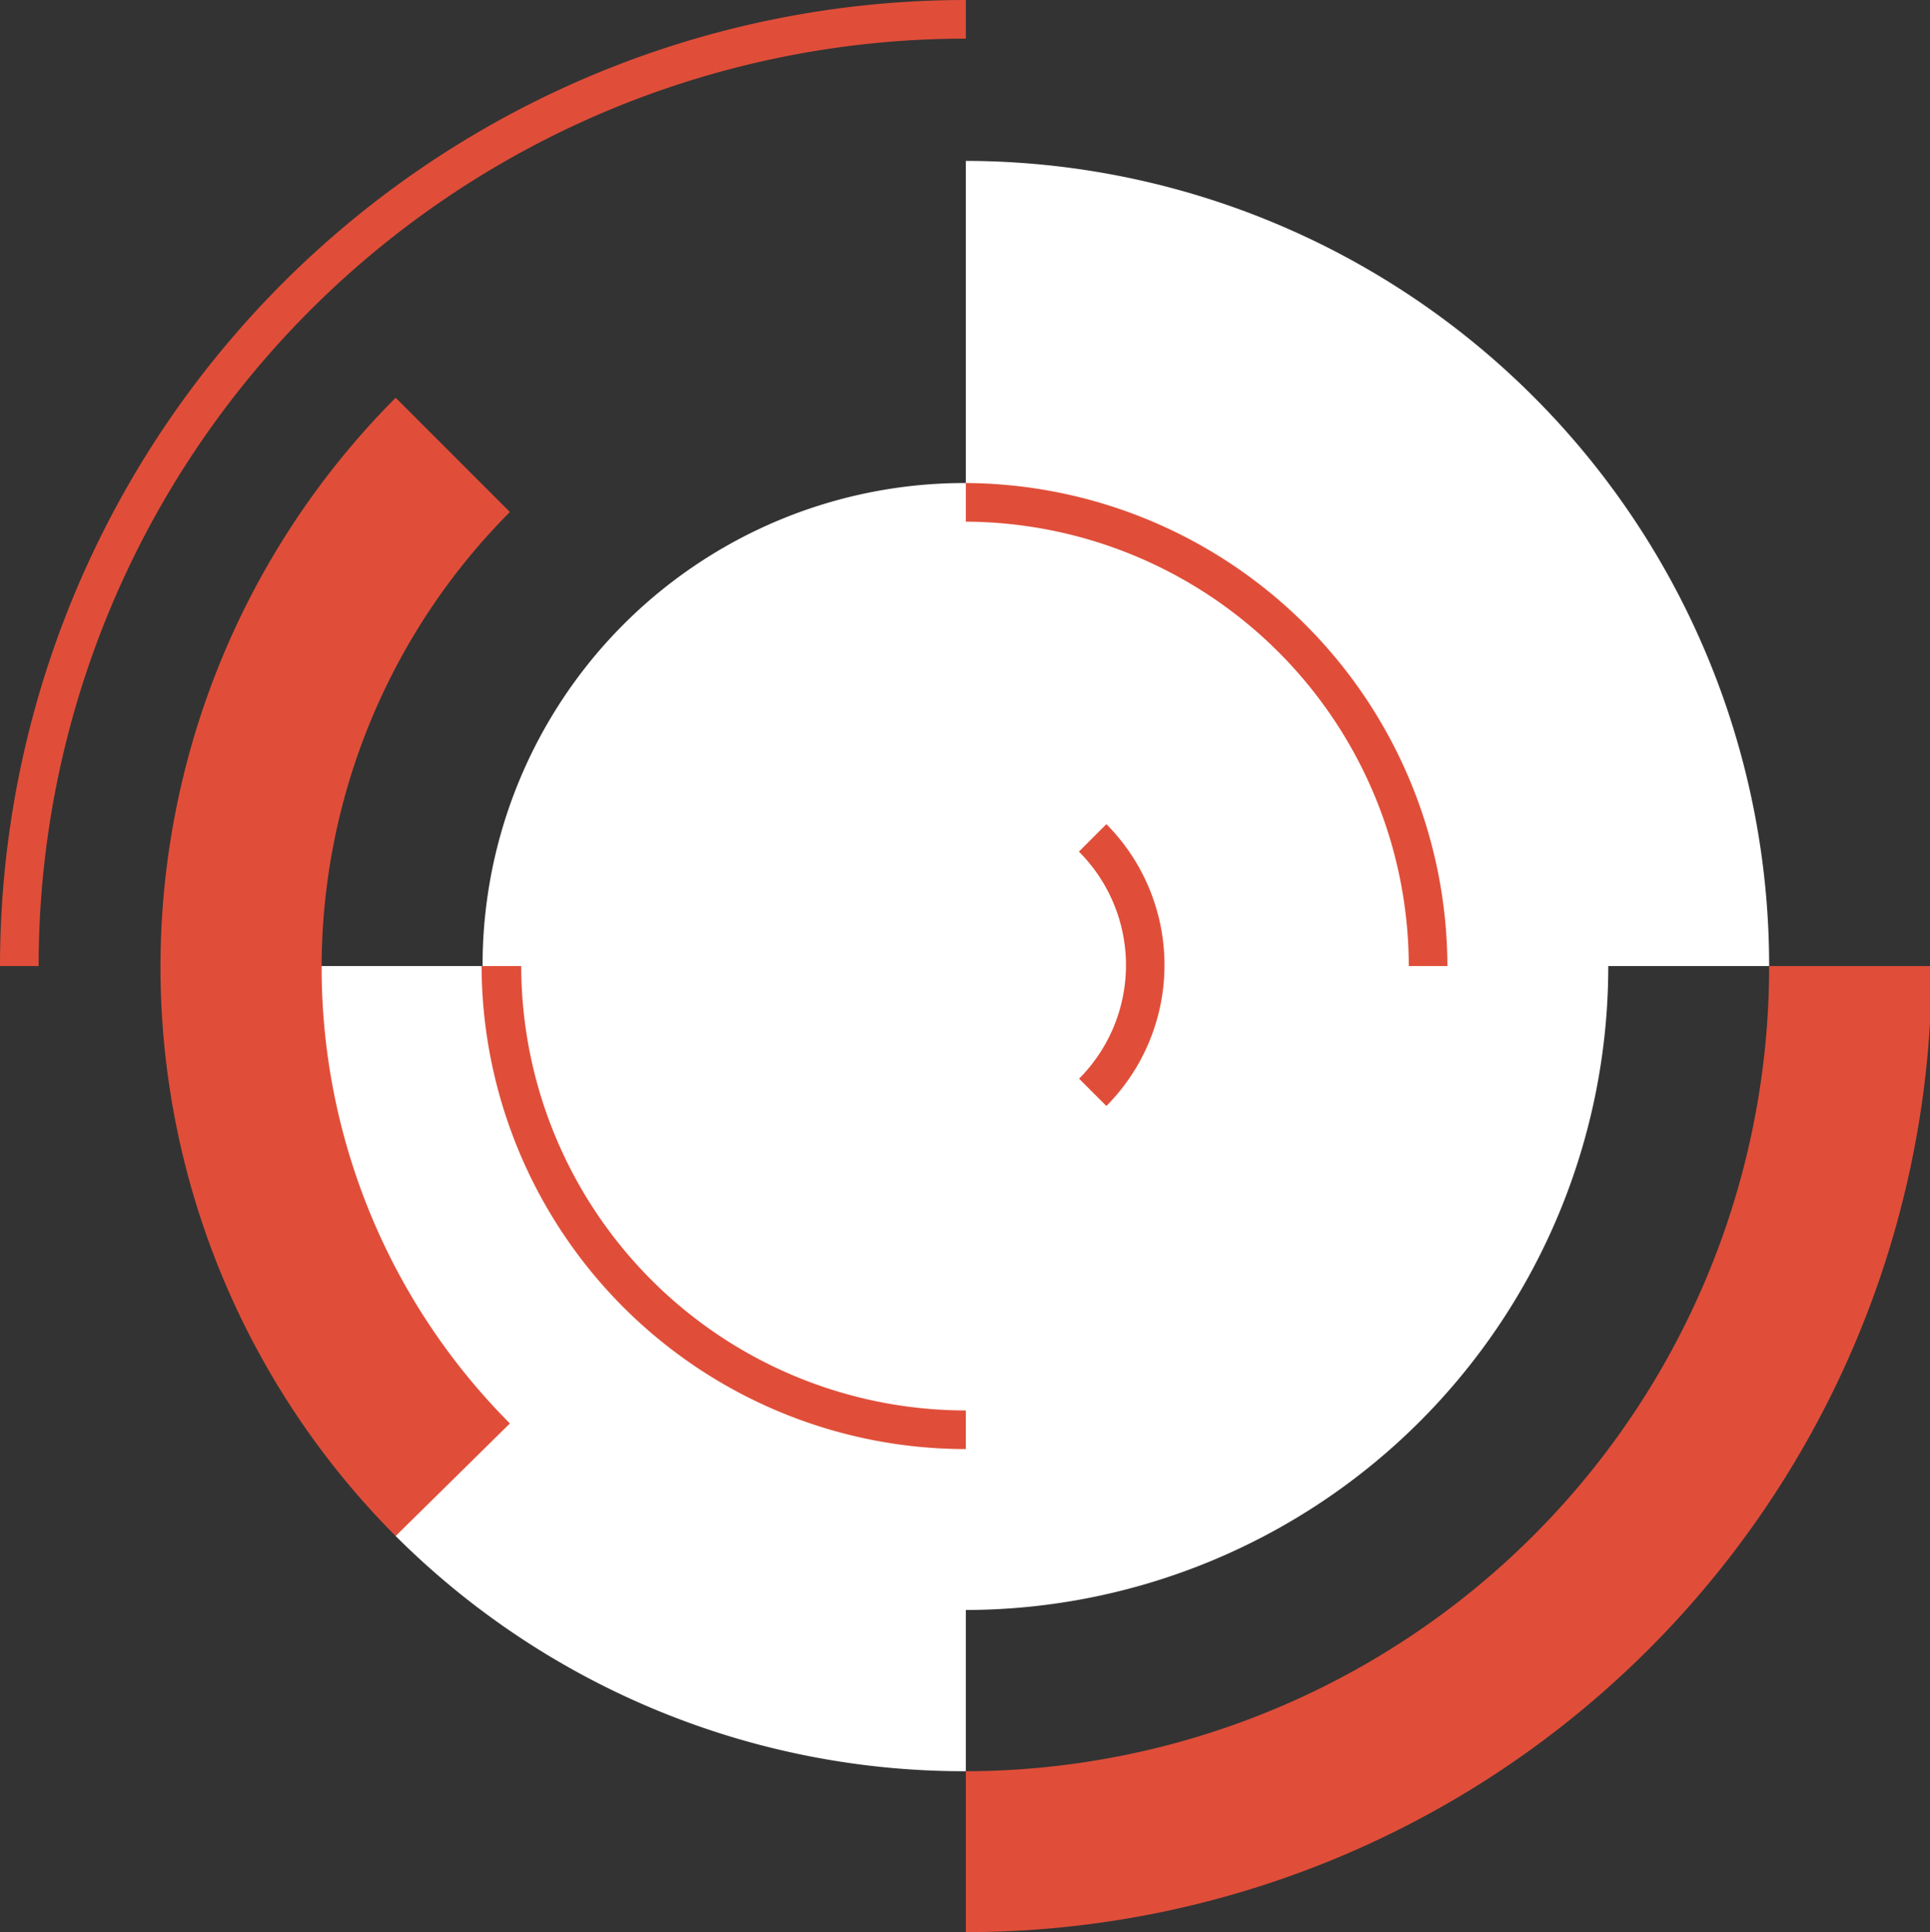
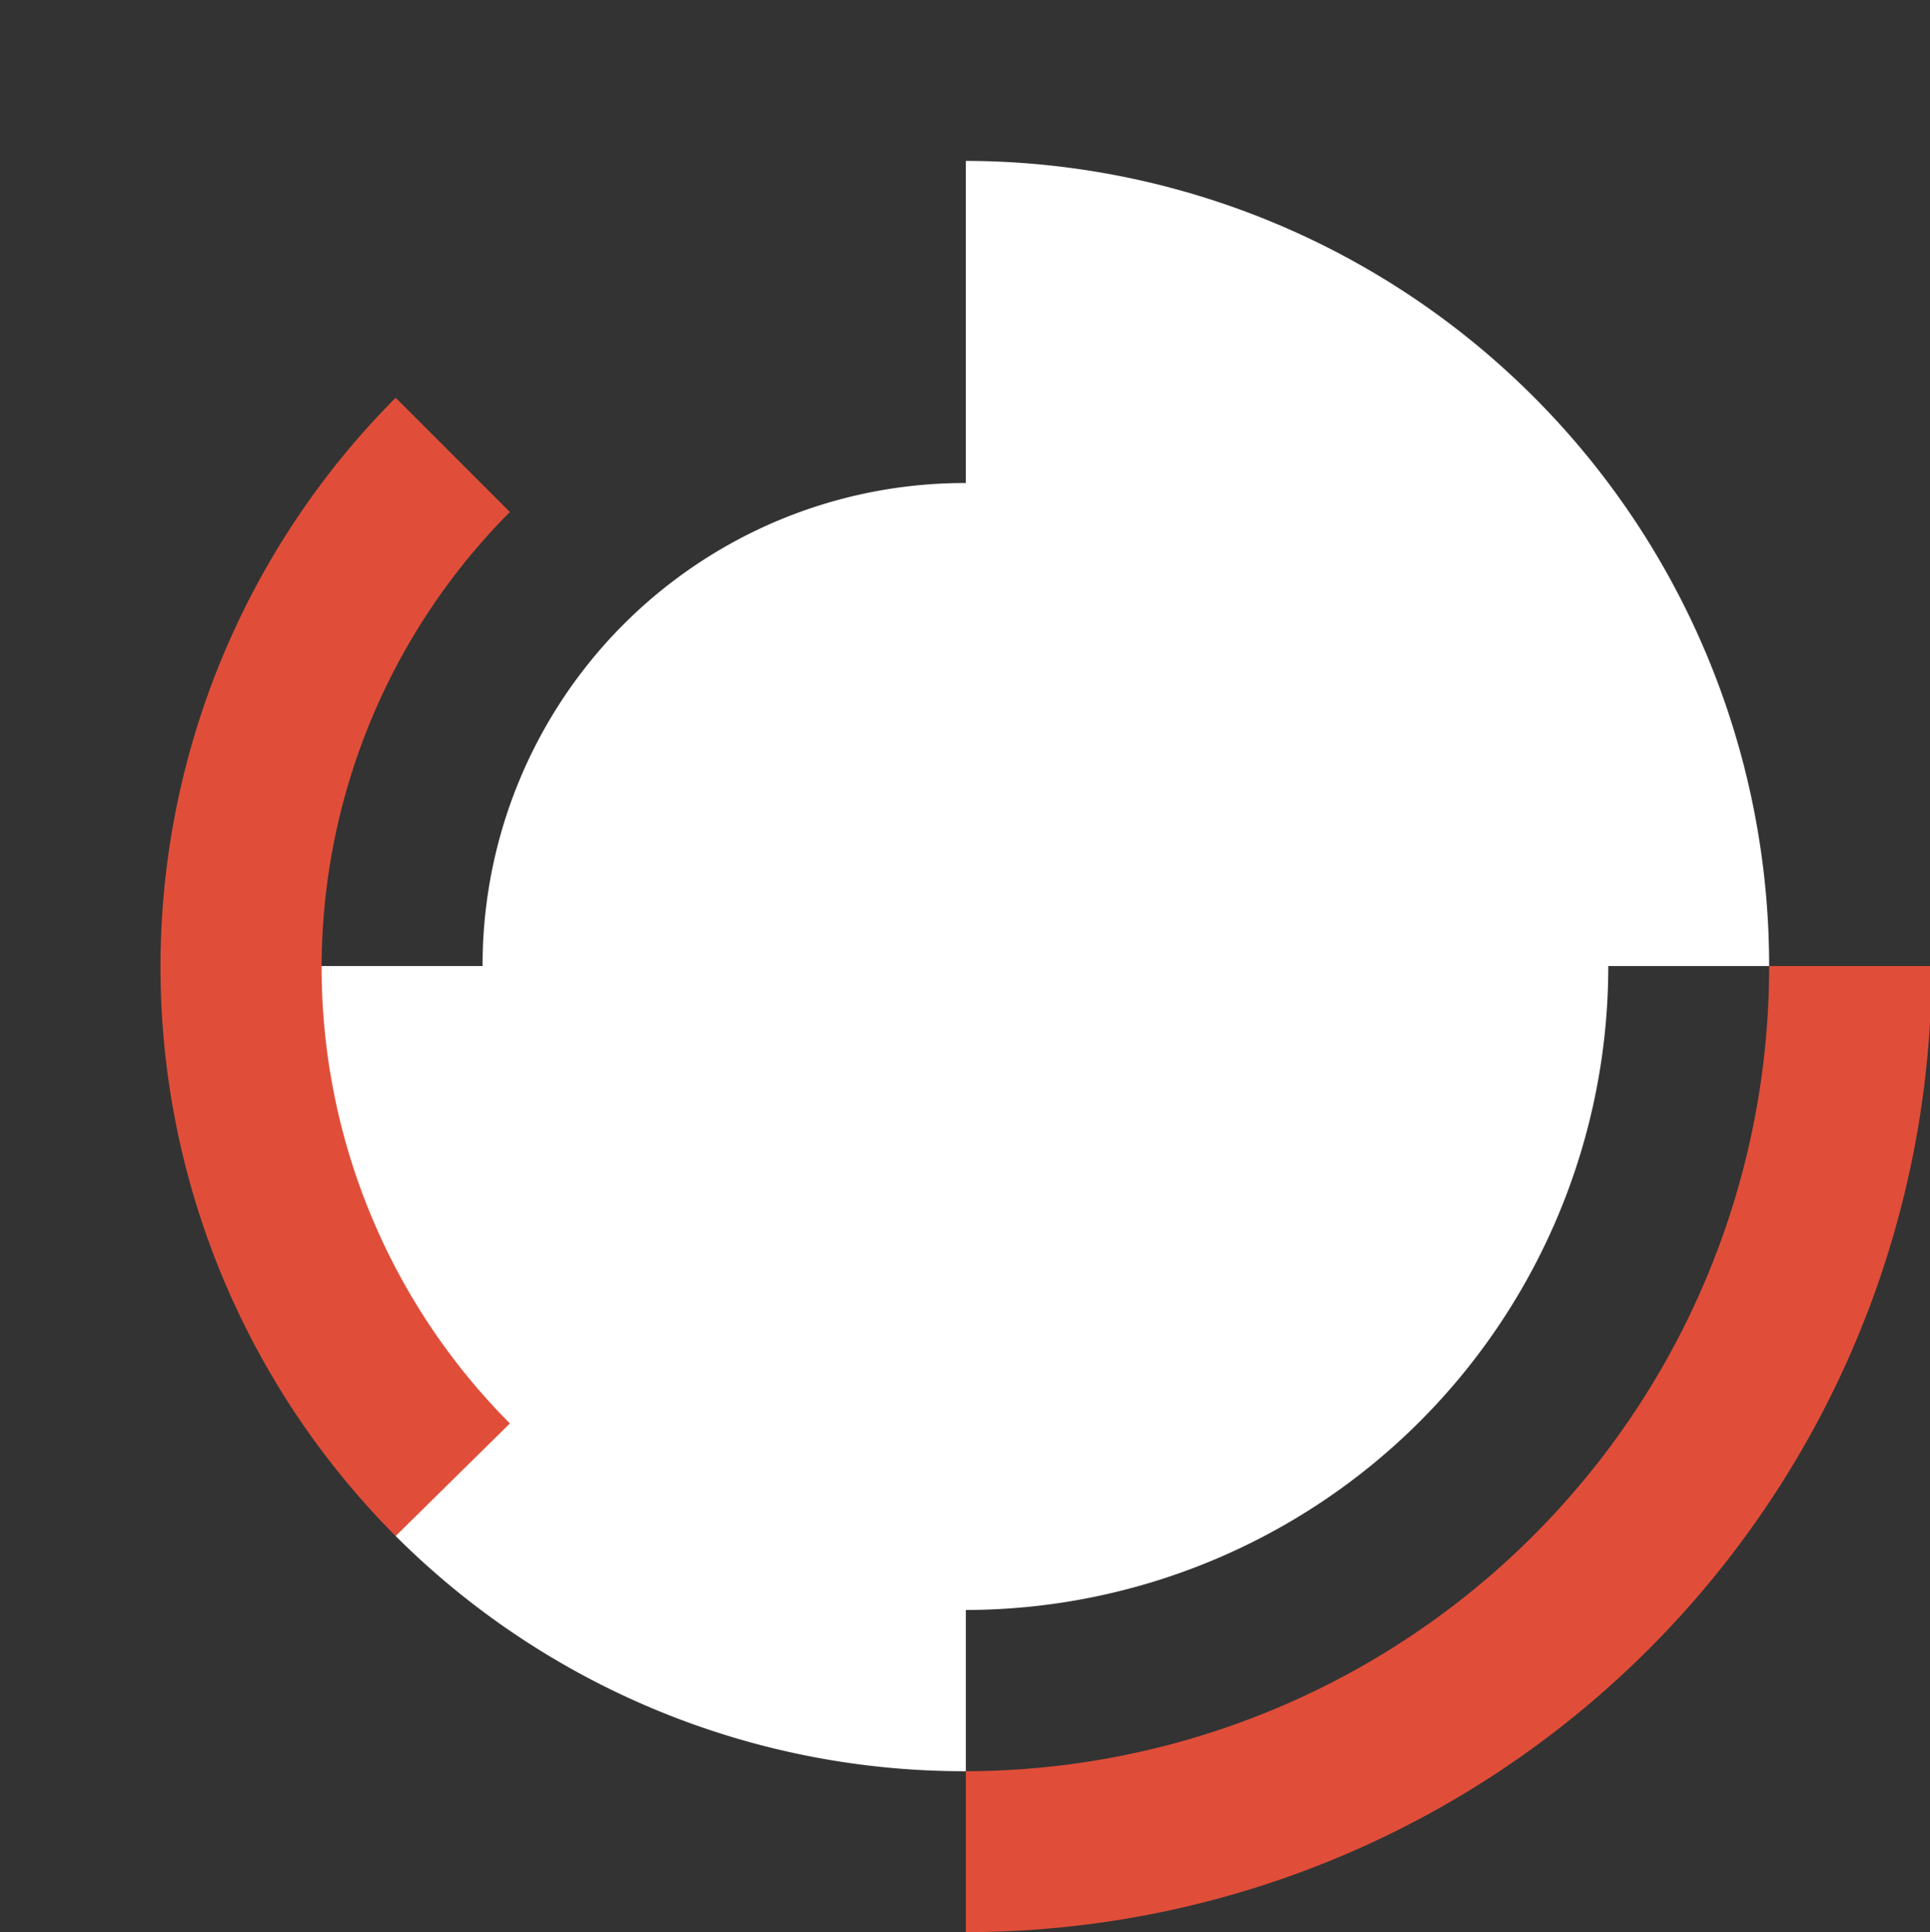
<svg xmlns="http://www.w3.org/2000/svg" id="Слой_1" data-name="Слой 1" viewBox="0 0 57.95 58">
  <rect x="0" y="0" width="57.95" height="58" fill="#333333" stroke="none" />
  <defs>
    <style>.cls-1{fill:#fff;}.cls-2{fill:#E04E39;}</style>
  </defs>
  <title>0</title>
  <path class="cls-1" d="M29,4.83V14.5A14.47,14.47,0,0,0,14.49,29H8.35l3.53,17.11A24.15,24.15,0,0,0,29,53.17V48.33A19.32,19.32,0,0,0,48.29,29h4.83A24.16,24.16,0,0,0,29,4.83Z" />
  <path class="cls-2" d="M29,58a29,29,0,0,0,29-29H53.12A24.16,24.16,0,0,1,29,53.17ZM11.88,46.11a24.2,24.2,0,0,1,0-34.17l3.43,3.43a19.38,19.38,0,0,0,0,27.36Z" />
-   <path class="cls-2" d="M0,29A29,29,0,0,1,29,0V1.16A27.84,27.84,0,0,0,1.16,29H0Zm32.4-3.43a4.82,4.82,0,0,1,0,6.81h0l.82.82a6,6,0,0,0,0-8.46l-.82.82ZM43.46,29A14.54,14.54,0,0,0,29,14.5v1.16A13.36,13.36,0,0,1,42.3,29h1.16Zm-29,0A14.54,14.54,0,0,0,29,43.5V42.34A13.36,13.36,0,0,1,15.65,29Z" />
</svg>